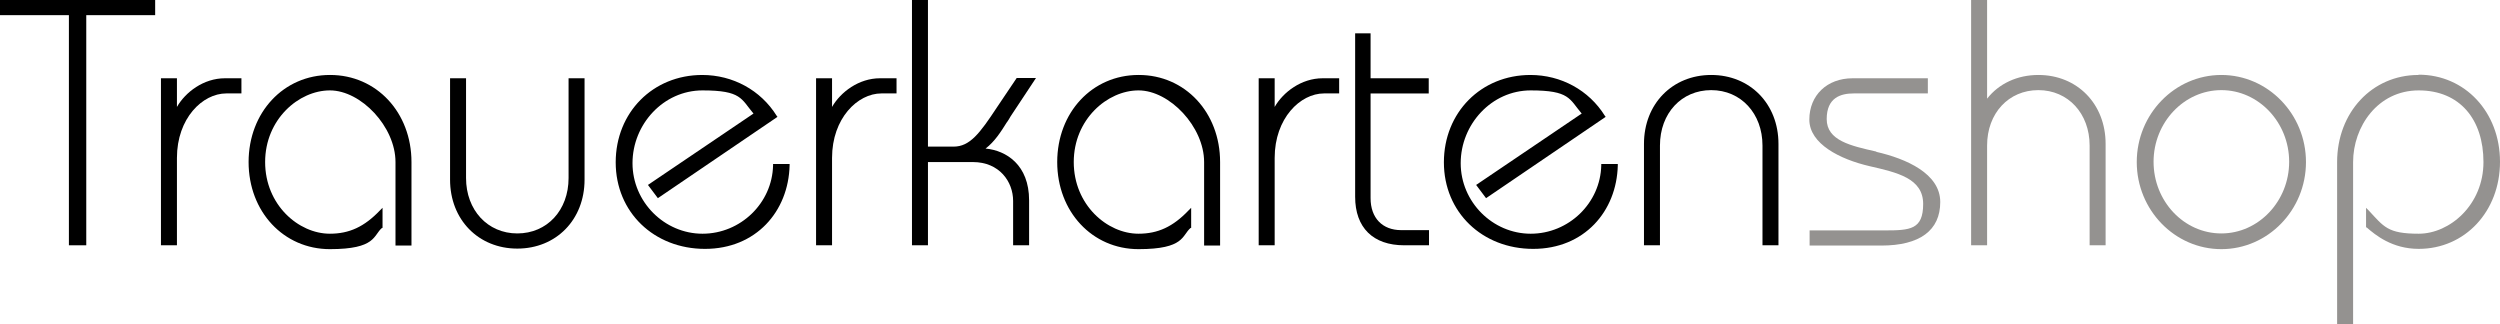
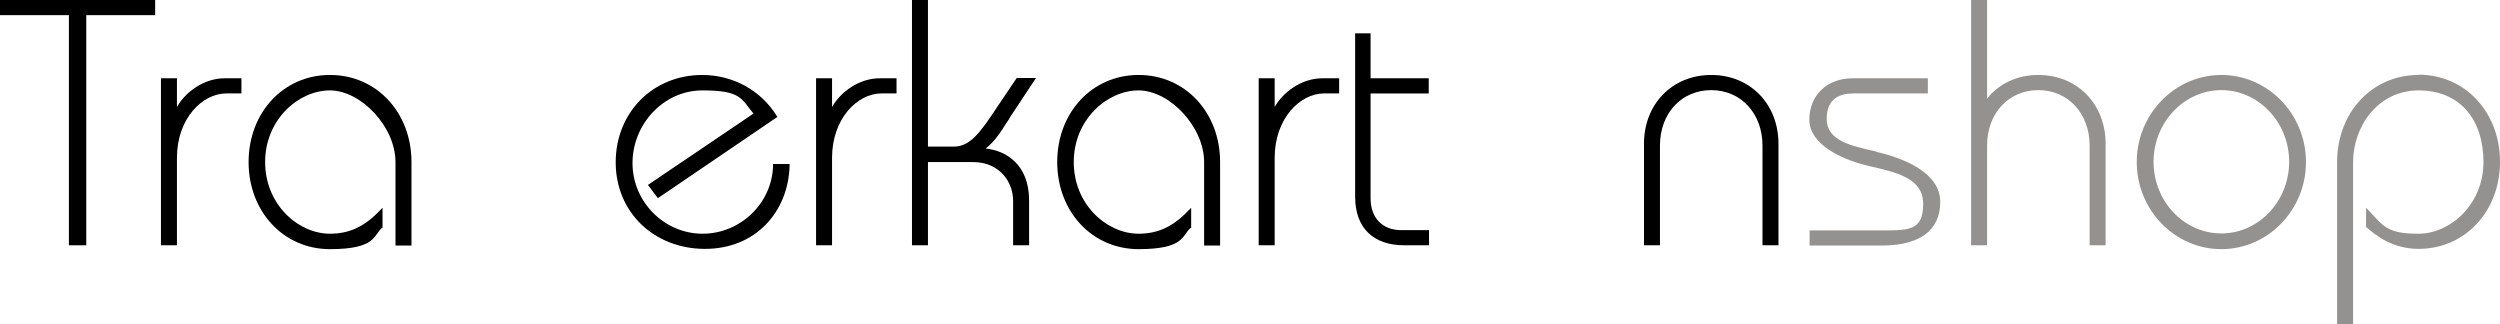
<svg xmlns="http://www.w3.org/2000/svg" id="Ebene_1" data-name="Ebene 1" version="1.1" viewBox="0 0 907.1 117.7">
  <defs>
    <style>
      .cls-1 {
        fill: #000;
      }

      .cls-1, .cls-2 {
        stroke-width: 0px;
      }

      .cls-2 {
        fill: #949290;
      }
    </style>
  </defs>
  <polygon class="cls-1" points="0 5.5 25 5.5 25 89 31.3 89 31.3 5.5 56.3 5.5 56.3 0 0 0 0 5.5" />
  <path class="cls-1" d="M64.2,38.8v-10.4h-5.8v60.6h5.8v-31.7c0-14.4,9.3-23.4,17.9-23.4h5.5v-5.5h-6c-7.7,0-14.3,5-17.4,10.4Z" />
  <path class="cls-1" d="M119.7,27.2c-16.8,0-29.5,13.6-29.5,31.6s12.7,31.6,29.5,31.6,15.7-5,18.9-7.7h.2v-7.3l-.9.9c-5.7,6-11.2,8.5-18.2,8.5-11.4,0-23.5-10.5-23.5-26s12.2-26,23.5-26,23.8,13.2,23.8,26v30.3h5.8v-30.3c0-18-12.7-31.6-29.5-31.6Z" />
-   <path class="cls-1" d="M206.3,64.6c0,11.7-7.8,20.1-18.6,20.1s-18.6-8.5-18.6-20.1V28.4h-5.8v36.8c0,14.5,10.3,25,24.4,25s24.4-10.5,24.4-25V28.4h-5.8v36.2Z" />
  <path class="cls-1" d="M280.5,60c-.3,13.7-11.8,24.8-25.6,24.8s-25.4-11.5-25.4-25.6,11.2-26.4,25.4-26.4,14,3.1,18.5,8.4l-38.3,25.9,3.6,4.8,43.4-29.5-.3-.4c-5.8-9.3-15.9-14.8-27-14.8-17.9,0-31.4,13.6-31.4,31.7s13.9,31.4,32.4,31.4,30.3-13.6,30.7-30.3v-.5s-6,0-6,0v.5Z" />
  <path class="cls-1" d="M301.9,38.8v-10.4h-5.8v60.6h5.8v-31.7c0-14.4,9.3-23.4,17.9-23.4h5.5v-5.5h-6c-7.7,0-14.3,5-17.4,10.4Z" />
  <path class="cls-1" d="M365.4,44.3c.5-.7.9-1.4,1.3-2.1l9.2-13.9h-7l-7.2,10.7c-6.2,9.4-9.8,14.2-15.7,14.2h-9.3V0h-5.8v89h5.8v-30.2h16.3c9.6,0,14.6,7.1,14.6,14.1v16.1h5.8v-16.3c0-12.9-8.3-18.1-15.8-18.8,3.2-2.4,5.6-6.1,7.7-9.5Z" />
  <path class="cls-1" d="M413.1,27.2c-16.8,0-29.5,13.6-29.5,31.6s12.7,31.6,29.5,31.6,15.7-5,18.9-7.7h.2v-7.3l-.9.9c-5.7,6-11.2,8.5-18.2,8.5-11.4,0-23.5-10.5-23.5-26s12.2-26,23.5-26,23.8,13.2,23.8,26v30.3h5.8v-30.3c0-18-12.7-31.6-29.5-31.6Z" />
  <path class="cls-1" d="M462.5,38.8v-10.4h-5.8v60.6h5.8v-31.7c0-14.4,9.3-23.4,17.9-23.4h5.5v-5.5h-6c-7.7,0-14.3,5-17.4,10.4Z" />
  <path class="cls-1" d="M497.5,12.1h-5.8v59.3c0,11.2,6.5,17.6,17.8,17.6h9v-5.5h-10.1c-6.8,0-11.1-4.4-11.1-11.6v-38h21.1v-5.5h-21.1V12.1Z" />
-   <path class="cls-1" d="M581,60c-.3,13.7-11.8,24.8-25.6,24.8s-25.4-11.5-25.4-25.6,11.2-26.4,25.4-26.4,14,3.1,18.5,8.4l-38.3,25.9,3.6,4.8,43.4-29.5-.3-.4c-5.8-9.3-15.9-14.8-27-14.8-17.9,0-31.4,13.6-31.4,31.7s13.9,31.4,32.4,31.4,30.3-13.6,30.7-30.3v-.5s-6,0-6,0v.5Z" />
  <path class="cls-1" d="M620.9,27.2c-14.1,0-24.4,10.5-24.4,25v36.8h5.8v-36.2c0-11.7,7.8-20.1,18.6-20.1s18.6,8.5,18.6,20.1v36.2h5.8v-36.8c0-14.5-10.3-25-24.4-25Z" />
  <path class="cls-2" d="M680.8,55c-9.3-2.1-18-4-18-11.8s5.1-9.3,9.8-9.3h26.9v-5.5h-27.3c-9.3,0-15.7,6.2-15.7,15s11.1,14.4,21.9,16.9c10,2.3,19.4,4.4,19.4,13.7s-4.7,9.6-14,9.6h-27.2v5.5h26c14,0,21.4-5.5,21.4-15.8s-12.3-15.7-23.2-18.2Z" />
-   <path class="cls-2" d="M739.6,27.2c-7.6,0-14.3,3.1-18.6,8.6V0h-5.8v89h5.8v-36.2c0-11.7,7.8-20.1,18.6-20.1s18.6,8.5,18.6,20.1v36.2h5.8v-36.8c0-14.5-10.3-25-24.4-25Z" />
+   <path class="cls-2" d="M739.6,27.2c-7.6,0-14.3,3.1-18.6,8.6V0h-5.8v89h5.8v-36.2c0-11.7,7.8-20.1,18.6-20.1s18.6,8.5,18.6,20.1v36.2h5.8v-36.8c0-14.5-10.3-25-24.4-25" />
  <path class="cls-2" d="M806,27.2c-16.9,0-30.7,14.2-30.7,31.6s13.8,31.6,30.7,31.6,30.7-14.2,30.7-31.6-13.8-31.6-30.7-31.6ZM806,84.7c-13.6,0-24.6-11.7-24.6-26s11.1-26,24.6-26,24.6,11.7,24.6,26-11.1,26-24.6,26Z" />
  <path class="cls-2" d="M877.5,27.2c-16.8,0-29.5,13.6-29.5,31.6v59h5.8v-59c0-12.8,8.9-26,23.8-26s23.5,10.5,23.5,26-12.2,26-23.5,26-12.6-2.5-18.2-8.5l-.9-.9v7.1h.2c3.2,2.8,9.3,7.8,18.9,7.8,16.8,0,29.5-13.6,29.5-31.6s-12.7-31.6-29.5-31.6Z" />
</svg>